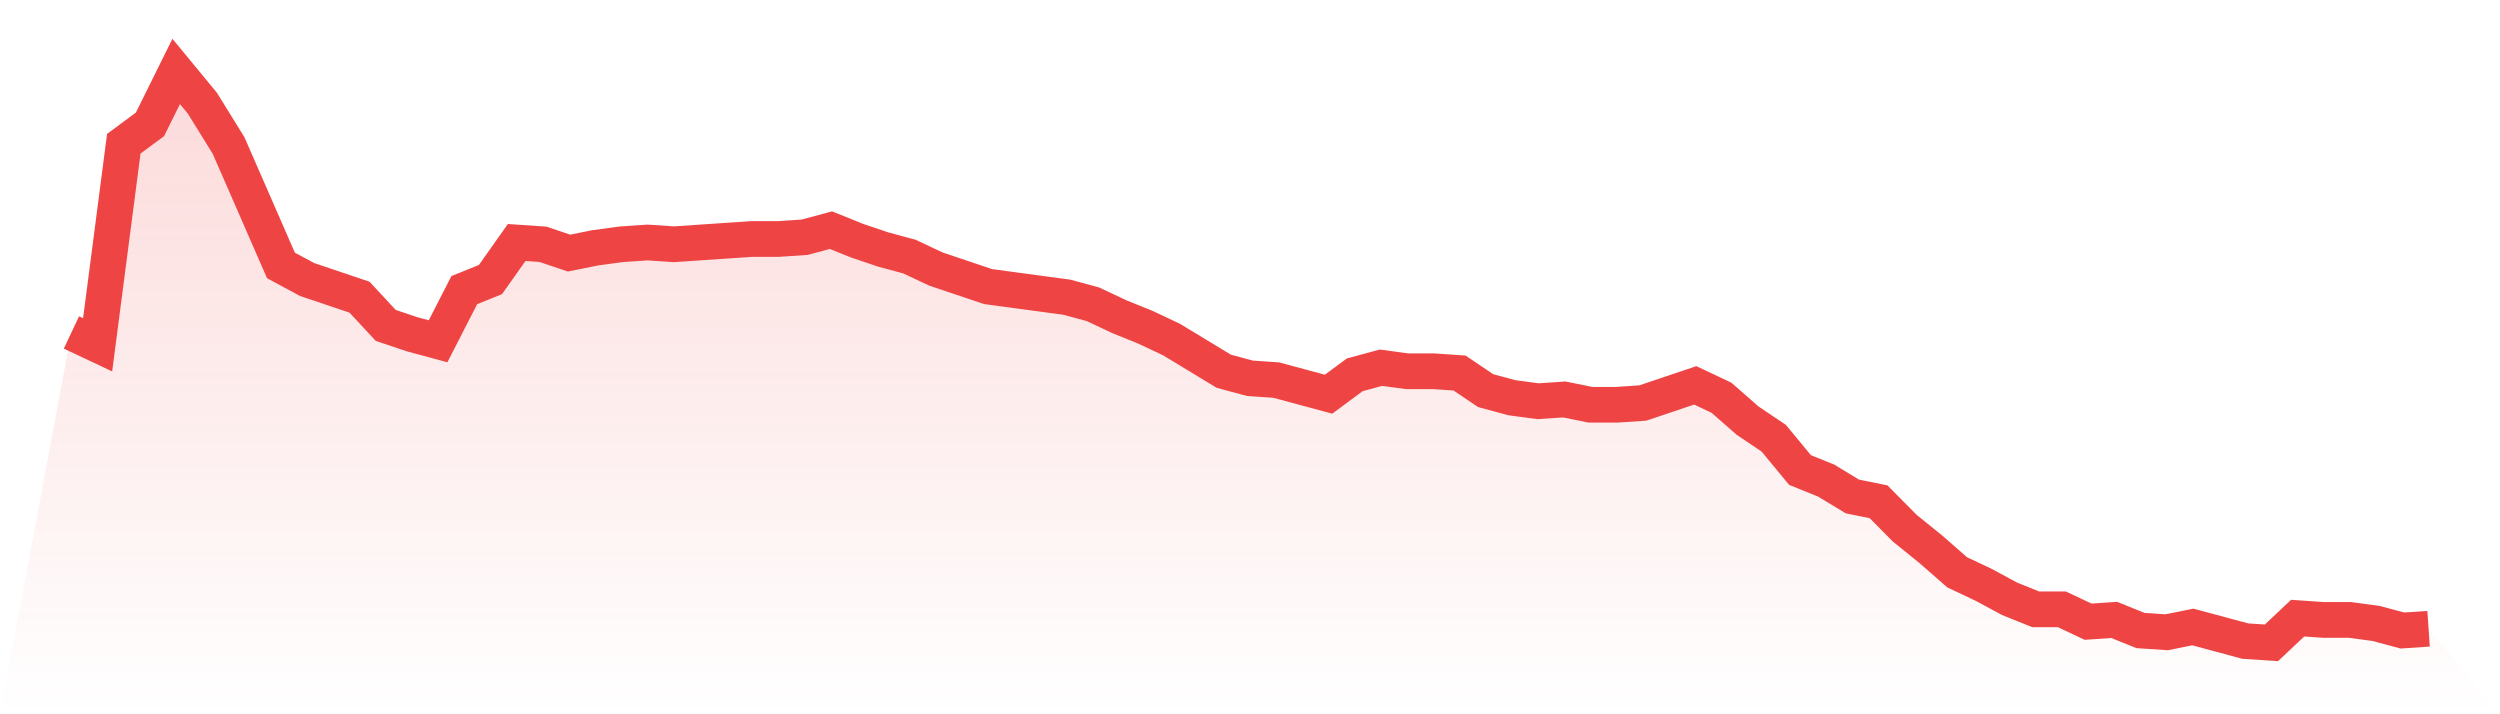
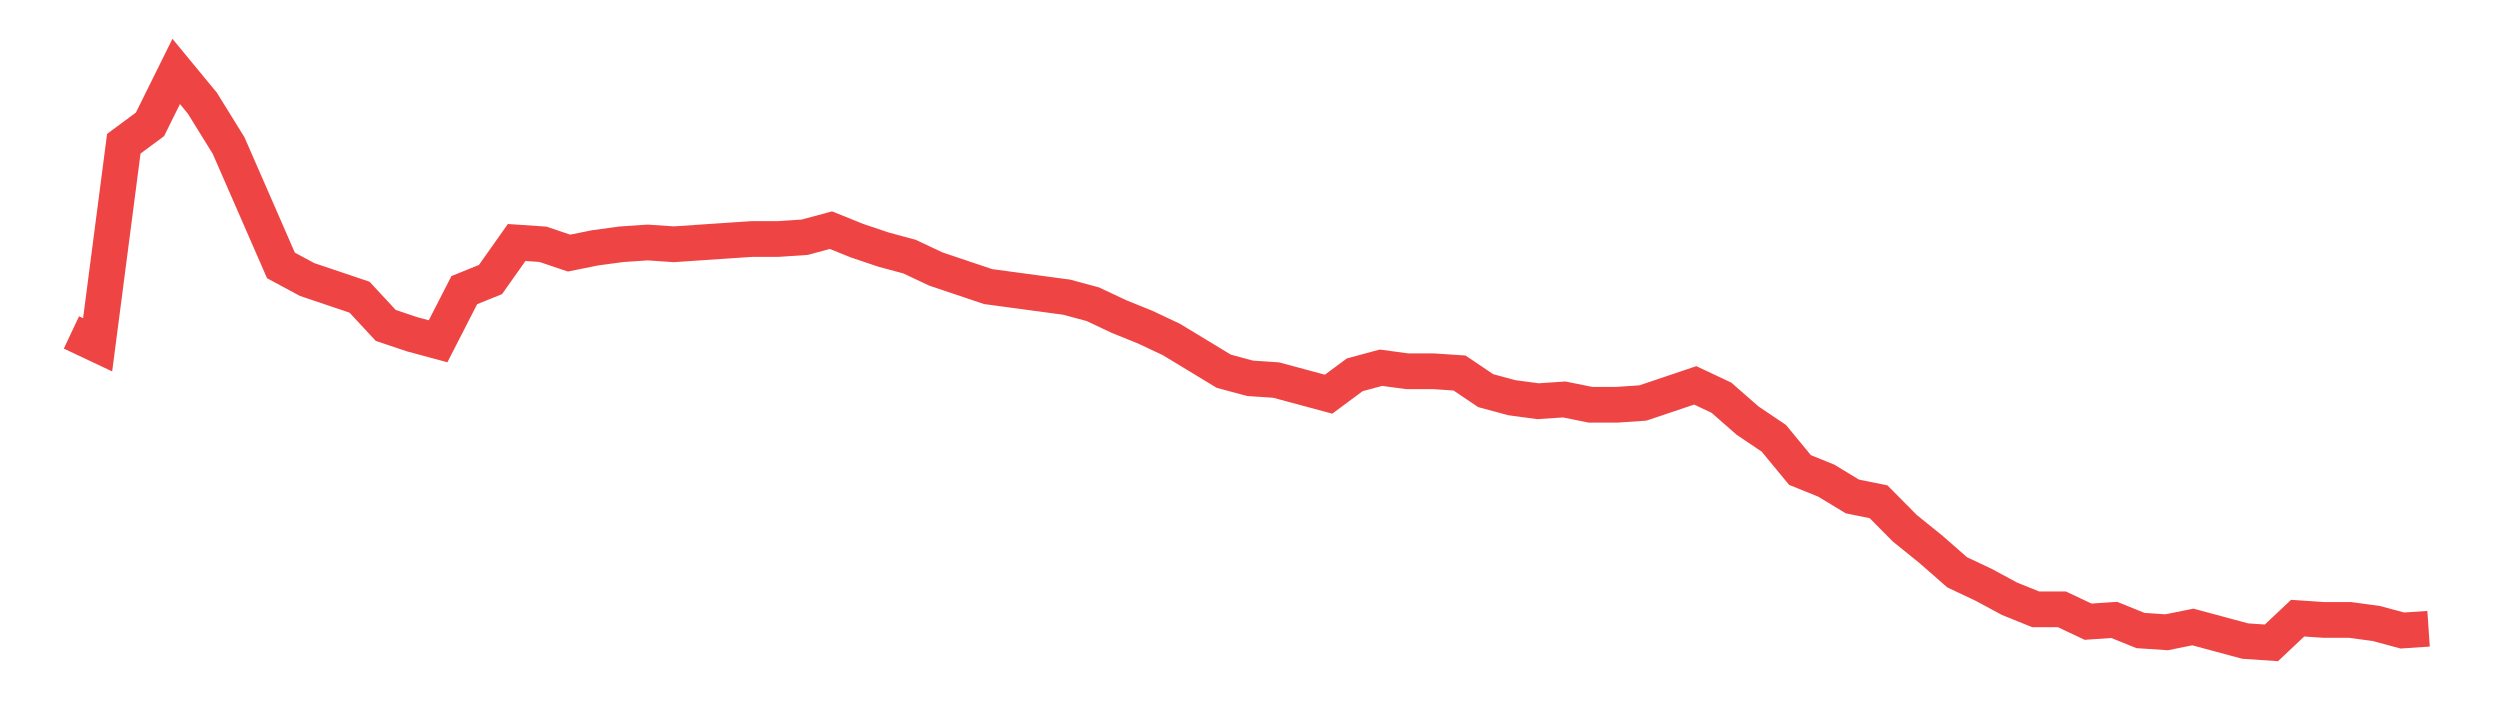
<svg xmlns="http://www.w3.org/2000/svg" viewBox="0 0 140 40">
  <defs>
    <linearGradient id="gradient" x1="0" x2="0" y1="0" y2="1">
      <stop offset="0%" stop-color="#ef4444" stop-opacity="0.2" />
      <stop offset="100%" stop-color="#ef4444" stop-opacity="0" />
    </linearGradient>
  </defs>
-   <path d="M4,18.617 L4,18.617 L5.467,19.309 L6.933,8.049 L8.4,6.963 L9.867,4 L11.333,5.778 L12.8,8.148 L14.267,11.506 L15.733,14.864 L17.2,15.654 L18.667,16.148 L20.133,16.642 L21.6,18.222 L23.067,18.716 L24.533,19.111 L26,16.247 L27.467,15.654 L28.933,13.58 L30.4,13.679 L31.867,14.173 L33.333,13.877 L34.8,13.679 L36.267,13.58 L37.733,13.679 L39.2,13.58 L40.667,13.481 L42.133,13.383 L43.6,13.383 L45.067,13.284 L46.533,12.889 L48,13.481 L49.467,13.975 L50.933,14.37 L52.4,15.062 L53.867,15.556 L55.333,16.049 L56.8,16.247 L58.267,16.444 L59.733,16.642 L61.2,17.037 L62.667,17.728 L64.133,18.321 L65.6,19.012 L67.067,19.901 L68.533,20.79 L70,21.185 L71.467,21.284 L72.933,21.679 L74.4,22.074 L75.867,20.988 L77.333,20.593 L78.8,20.79 L80.267,20.79 L81.733,20.889 L83.2,21.877 L84.667,22.272 L86.133,22.469 L87.6,22.37 L89.067,22.667 L90.533,22.667 L92,22.568 L93.467,22.074 L94.933,21.58 L96.4,22.272 L97.867,23.556 L99.333,24.543 L100.8,26.321 L102.267,26.914 L103.733,27.802 L105.2,28.099 L106.667,29.58 L108.133,30.765 L109.6,32.049 L111.067,32.741 L112.533,33.531 L114,34.123 L115.467,34.123 L116.933,34.815 L118.4,34.716 L119.867,35.309 L121.333,35.407 L122.8,35.111 L124.267,35.506 L125.733,35.901 L127.2,36 L128.667,34.617 L130.133,34.716 L131.6,34.716 L133.067,34.914 L134.533,35.309 L136,35.21 L140,40 L0,40 z" fill="url(#gradient)" />
  <path d="M4,18.617 L4,18.617 L5.467,19.309 L6.933,8.049 L8.4,6.963 L9.867,4 L11.333,5.778 L12.8,8.148 L14.267,11.506 L15.733,14.864 L17.2,15.654 L18.667,16.148 L20.133,16.642 L21.6,18.222 L23.067,18.716 L24.533,19.111 L26,16.247 L27.467,15.654 L28.933,13.58 L30.4,13.679 L31.867,14.173 L33.333,13.877 L34.8,13.679 L36.267,13.58 L37.733,13.679 L39.2,13.58 L40.667,13.481 L42.133,13.383 L43.6,13.383 L45.067,13.284 L46.533,12.889 L48,13.481 L49.467,13.975 L50.933,14.37 L52.4,15.062 L53.867,15.556 L55.333,16.049 L56.8,16.247 L58.267,16.444 L59.733,16.642 L61.2,17.037 L62.667,17.728 L64.133,18.321 L65.6,19.012 L67.067,19.901 L68.533,20.79 L70,21.185 L71.467,21.284 L72.933,21.679 L74.4,22.074 L75.867,20.988 L77.333,20.593 L78.8,20.79 L80.267,20.79 L81.733,20.889 L83.2,21.877 L84.667,22.272 L86.133,22.469 L87.6,22.37 L89.067,22.667 L90.533,22.667 L92,22.568 L93.467,22.074 L94.933,21.58 L96.4,22.272 L97.867,23.556 L99.333,24.543 L100.8,26.321 L102.267,26.914 L103.733,27.802 L105.2,28.099 L106.667,29.58 L108.133,30.765 L109.6,32.049 L111.067,32.741 L112.533,33.531 L114,34.123 L115.467,34.123 L116.933,34.815 L118.4,34.716 L119.867,35.309 L121.333,35.407 L122.8,35.111 L124.267,35.506 L125.733,35.901 L127.2,36 L128.667,34.617 L130.133,34.716 L131.6,34.716 L133.067,34.914 L134.533,35.309 L136,35.21" fill="none" stroke="#ef4444" stroke-width="2" />
</svg>